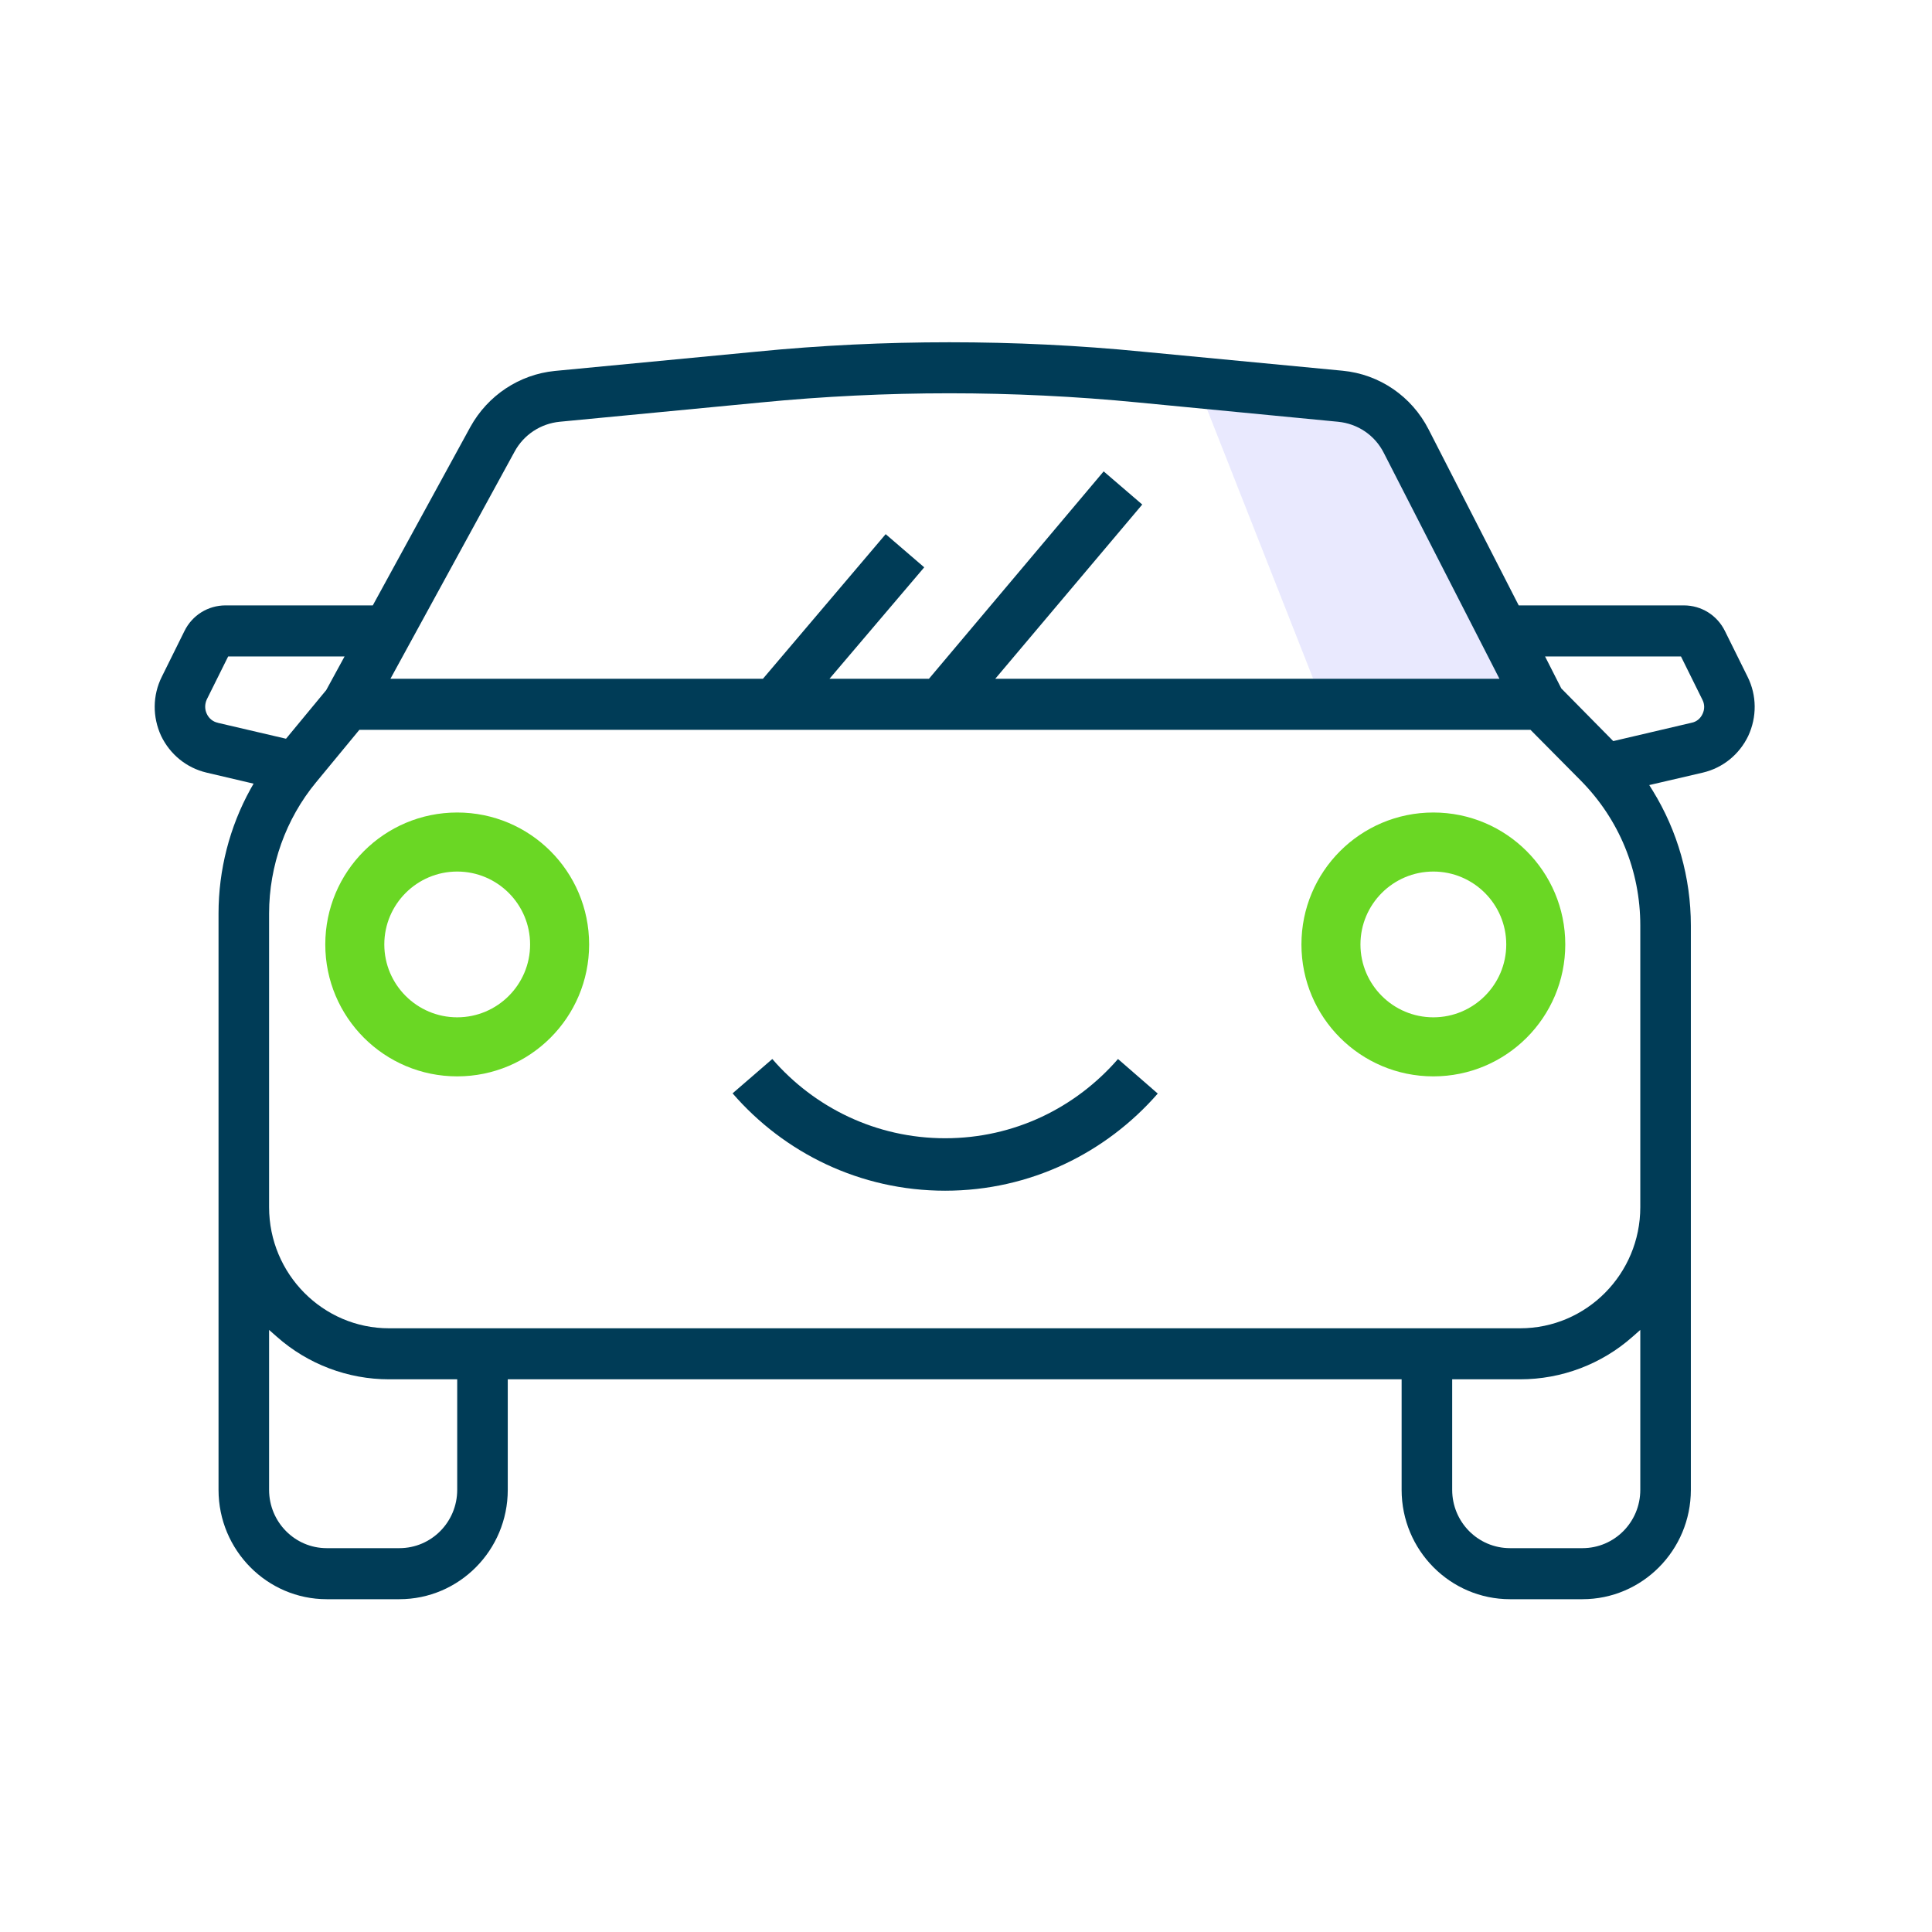
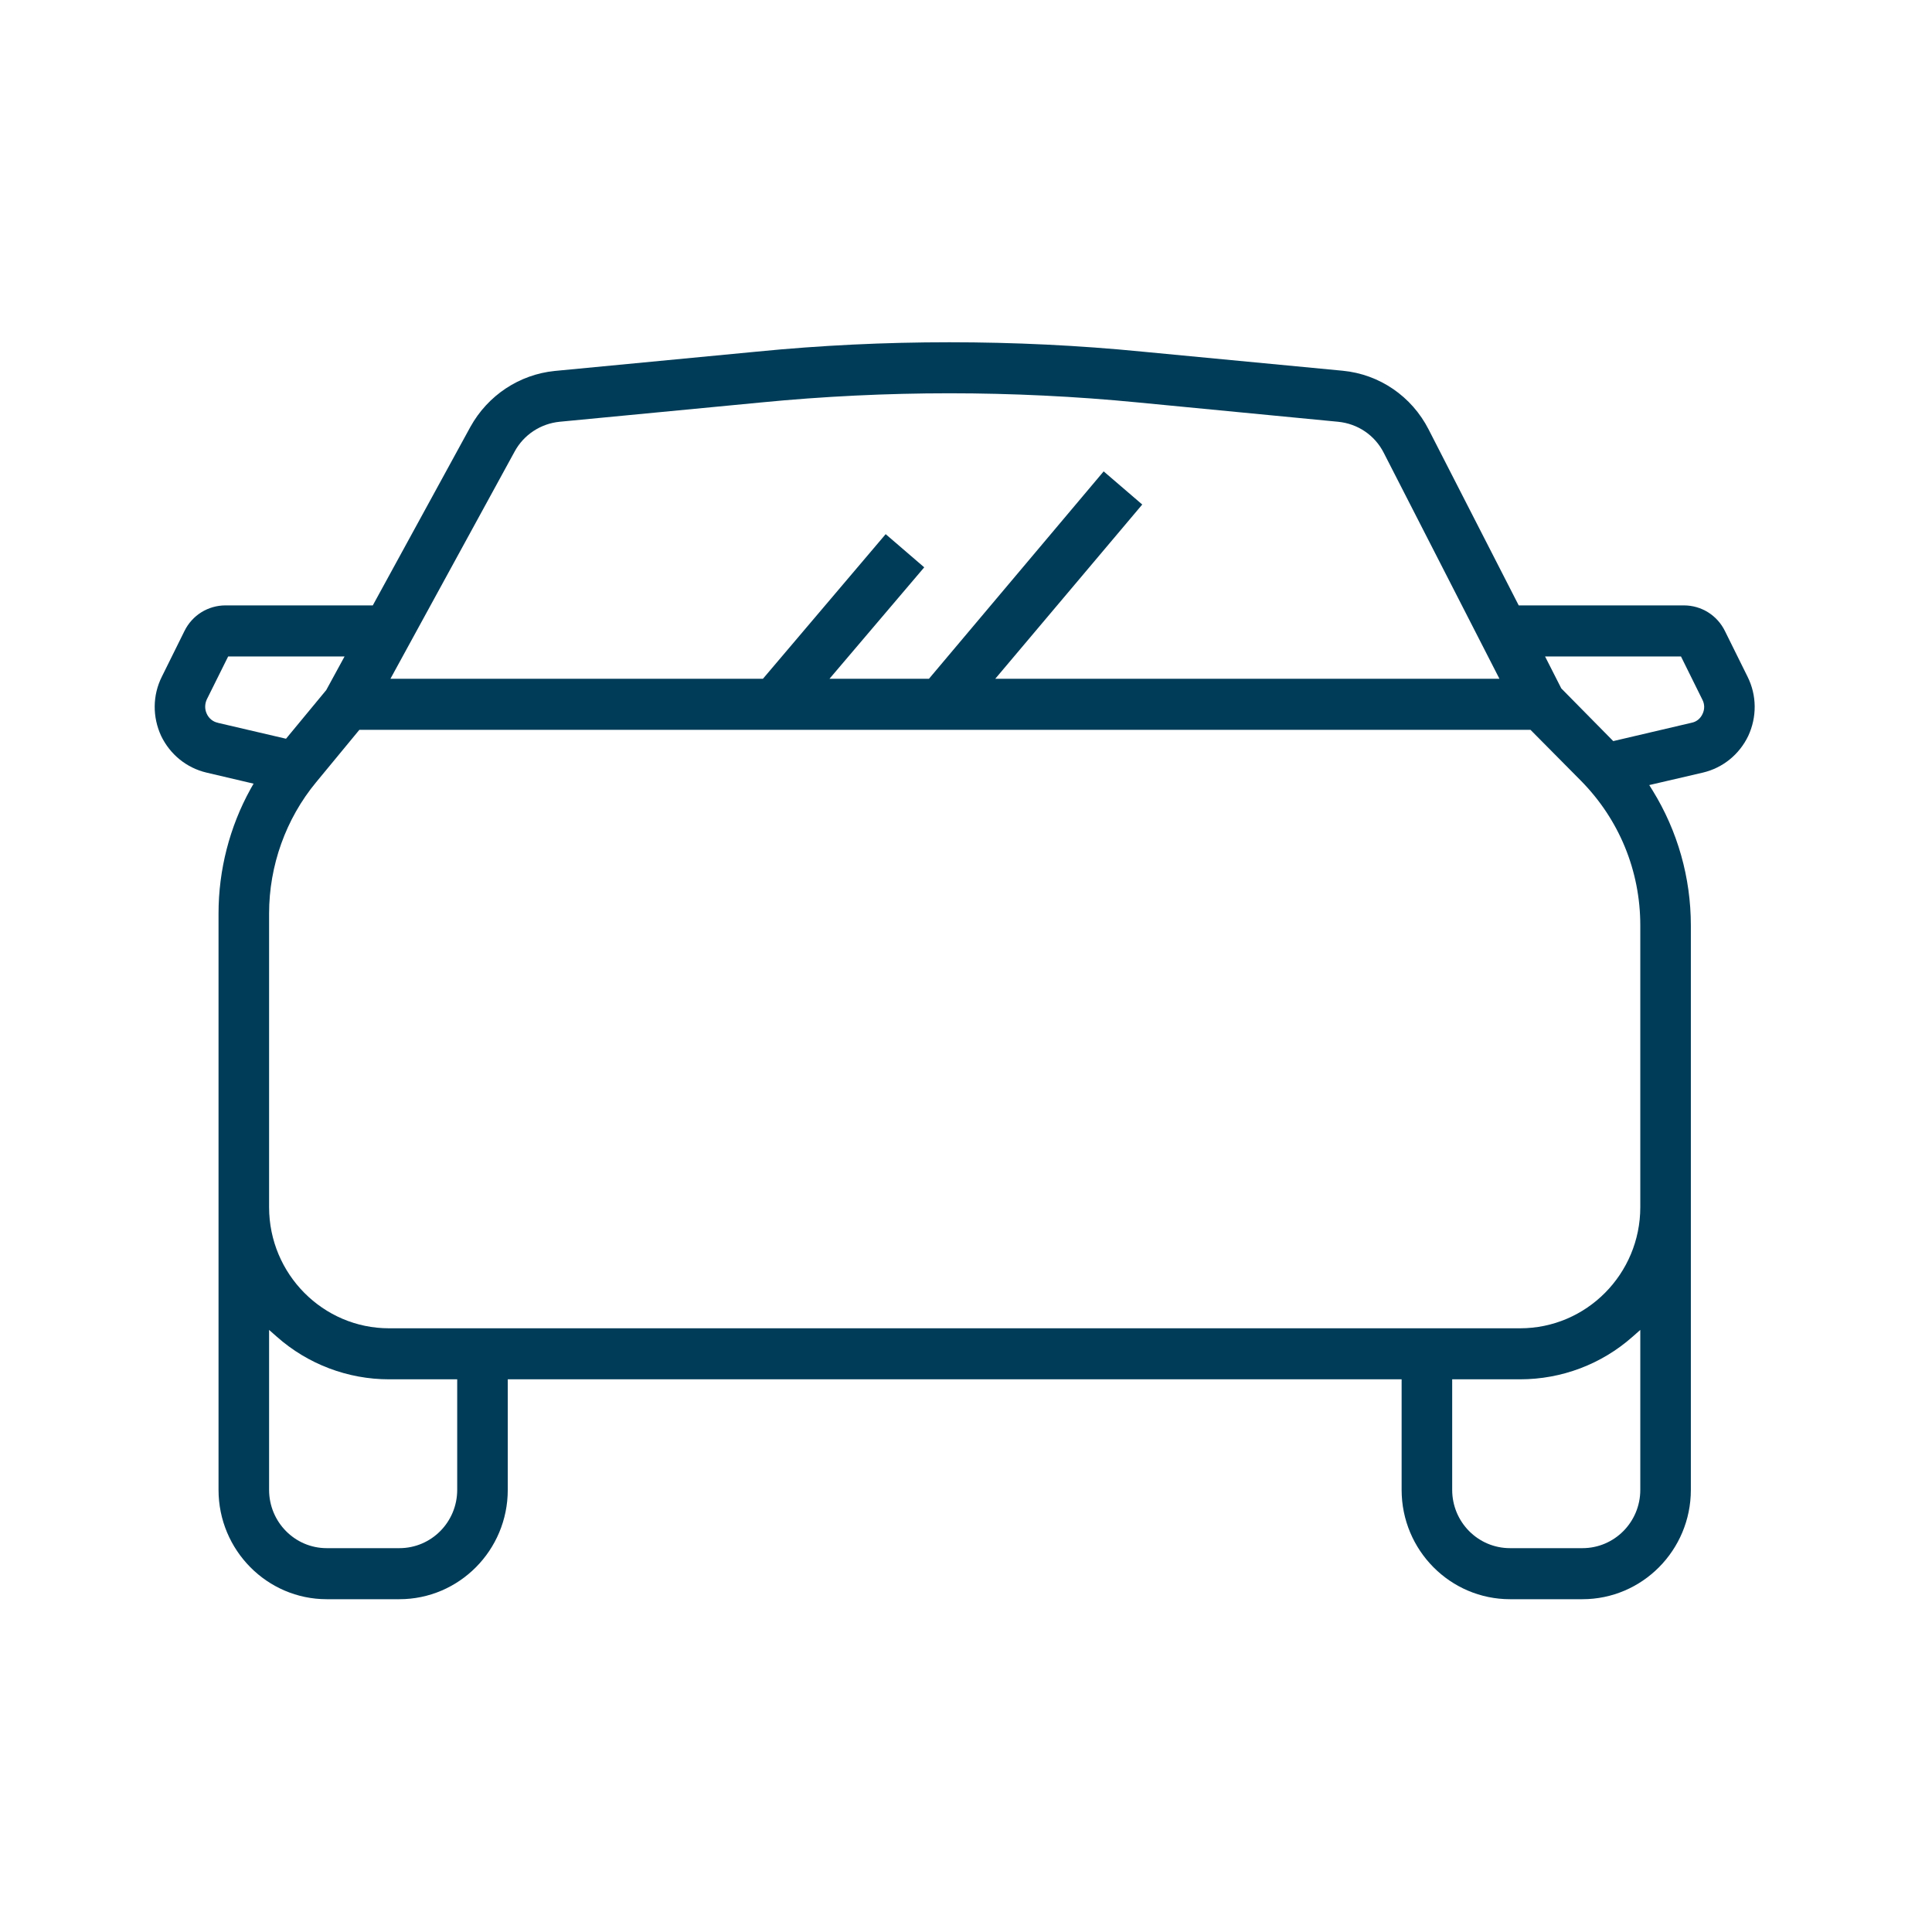
<svg xmlns="http://www.w3.org/2000/svg" width="71" height="71" viewBox="0 0 71 71" fill="none">
-   <path opacity="0.15" d="M44.352 15.023L48.259 24.944H55.207L50.955 16.64C50.627 15.991 49.996 15.568 49.27 15.499L44.361 15.023H44.352Z" fill="#6E6EFA" />
-   <path fill-rule="evenodd" clip-rule="evenodd" d="M52.675 32.029C51.197 32.029 49.996 33.23 49.996 34.708C49.996 36.185 51.197 37.386 52.675 37.386C54.153 37.386 55.354 36.185 55.354 34.708C55.354 33.23 54.153 32.029 52.675 32.029ZM47.827 34.708C47.827 32.029 49.996 29.859 52.675 29.859C55.354 29.859 57.523 32.029 57.523 34.708C57.523 37.386 55.354 39.556 52.675 39.556C49.996 39.556 47.827 37.386 47.827 34.708Z" fill="#6AD724" />
-   <path fill-rule="evenodd" clip-rule="evenodd" d="M16.802 32.029C15.325 32.029 14.123 33.23 14.123 34.708C14.123 36.185 15.325 37.386 16.802 37.386C18.28 37.386 19.481 36.185 19.481 34.708C19.481 33.23 18.28 32.029 16.802 32.029ZM11.954 34.708C11.954 32.029 14.123 29.859 16.802 29.859C19.481 29.859 21.65 32.029 21.65 34.708C21.65 37.386 19.481 39.556 16.802 39.556C14.123 39.556 11.954 37.386 11.954 34.708Z" fill="#6AD724" />
  <path fill-rule="evenodd" clip-rule="evenodd" d="M64.221 24.867L63.391 23.191C63.106 22.611 62.527 22.248 61.879 22.248H55.812L52.502 15.784C51.88 14.566 50.696 13.753 49.34 13.624L41.994 12.924C39.643 12.691 37.258 12.578 34.89 12.578C32.522 12.578 30.146 12.691 27.795 12.924L20.389 13.632C19.084 13.762 17.926 14.531 17.286 15.689L13.7 22.248H8.29C7.642 22.248 7.063 22.611 6.778 23.191L5.948 24.867C5.602 25.558 5.602 26.353 5.922 27.045C6.251 27.727 6.856 28.22 7.59 28.393L9.319 28.799L9.206 28.998C8.437 30.389 8.031 31.971 8.031 33.569V54.751C8.031 56.972 9.82 58.77 12.006 58.77H14.677C16.872 58.77 18.66 56.972 18.66 54.751V50.689H51.509V54.751C51.509 56.972 53.297 58.77 55.493 58.77H58.154C60.349 58.77 62.138 56.972 62.138 54.751V34.01C62.138 32.256 61.654 30.545 60.738 29.058L60.609 28.851L62.579 28.393C63.314 28.22 63.919 27.727 64.247 27.045C64.567 26.353 64.567 25.558 64.221 24.867ZM18.911 16.597C19.248 15.974 19.87 15.568 20.57 15.499L27.968 14.79C30.258 14.566 32.591 14.453 34.89 14.453C37.189 14.453 39.531 14.566 41.821 14.79L49.167 15.499C49.893 15.568 50.523 15.992 50.852 16.64L55.104 24.945H36.575L41.977 18.541L40.559 17.323L34.138 24.945H30.483L33.965 20.849L32.548 19.63L28.037 24.945H14.348L18.911 16.597ZM8.005 26.561C7.832 26.526 7.677 26.405 7.599 26.232C7.521 26.068 7.521 25.878 7.599 25.705L8.385 24.124H12.663L11.989 25.36L10.511 27.148L7.996 26.561H8.005ZM16.802 54.751C16.802 55.935 15.852 56.894 14.677 56.894H12.006C10.839 56.894 9.889 55.935 9.889 54.751V48.874L10.174 49.125C11.315 50.136 12.784 50.689 14.296 50.689H16.802V54.751ZM60.28 54.751C60.28 55.935 59.33 56.894 58.154 56.894H55.493C54.317 56.894 53.367 55.935 53.367 54.751V50.689H55.864C57.385 50.689 58.854 50.136 59.995 49.125L60.28 48.874V54.751ZM60.28 44.363C60.28 46.818 58.301 48.814 55.864 48.814H14.296C11.868 48.814 9.889 46.818 9.889 44.363V33.569C9.889 31.815 10.502 30.095 11.617 28.747L13.207 26.82H56.244L58.094 28.687C59.502 30.113 60.28 31.997 60.28 34.01V44.363ZM62.57 26.232C62.493 26.405 62.346 26.526 62.164 26.561L59.286 27.235L57.377 25.299L56.78 24.124H61.775L62.562 25.714C62.648 25.878 62.648 26.068 62.57 26.232Z" fill="#003C57" />
-   <path fill-rule="evenodd" clip-rule="evenodd" d="M42.547 40.188C40.645 42.366 37.863 43.758 34.734 43.758C31.606 43.758 28.814 42.366 26.922 40.18L28.382 38.918C29.921 40.698 32.194 41.83 34.734 41.83C37.275 41.83 39.531 40.707 41.086 38.918L42.547 40.188Z" fill="#003C57" />
</svg>